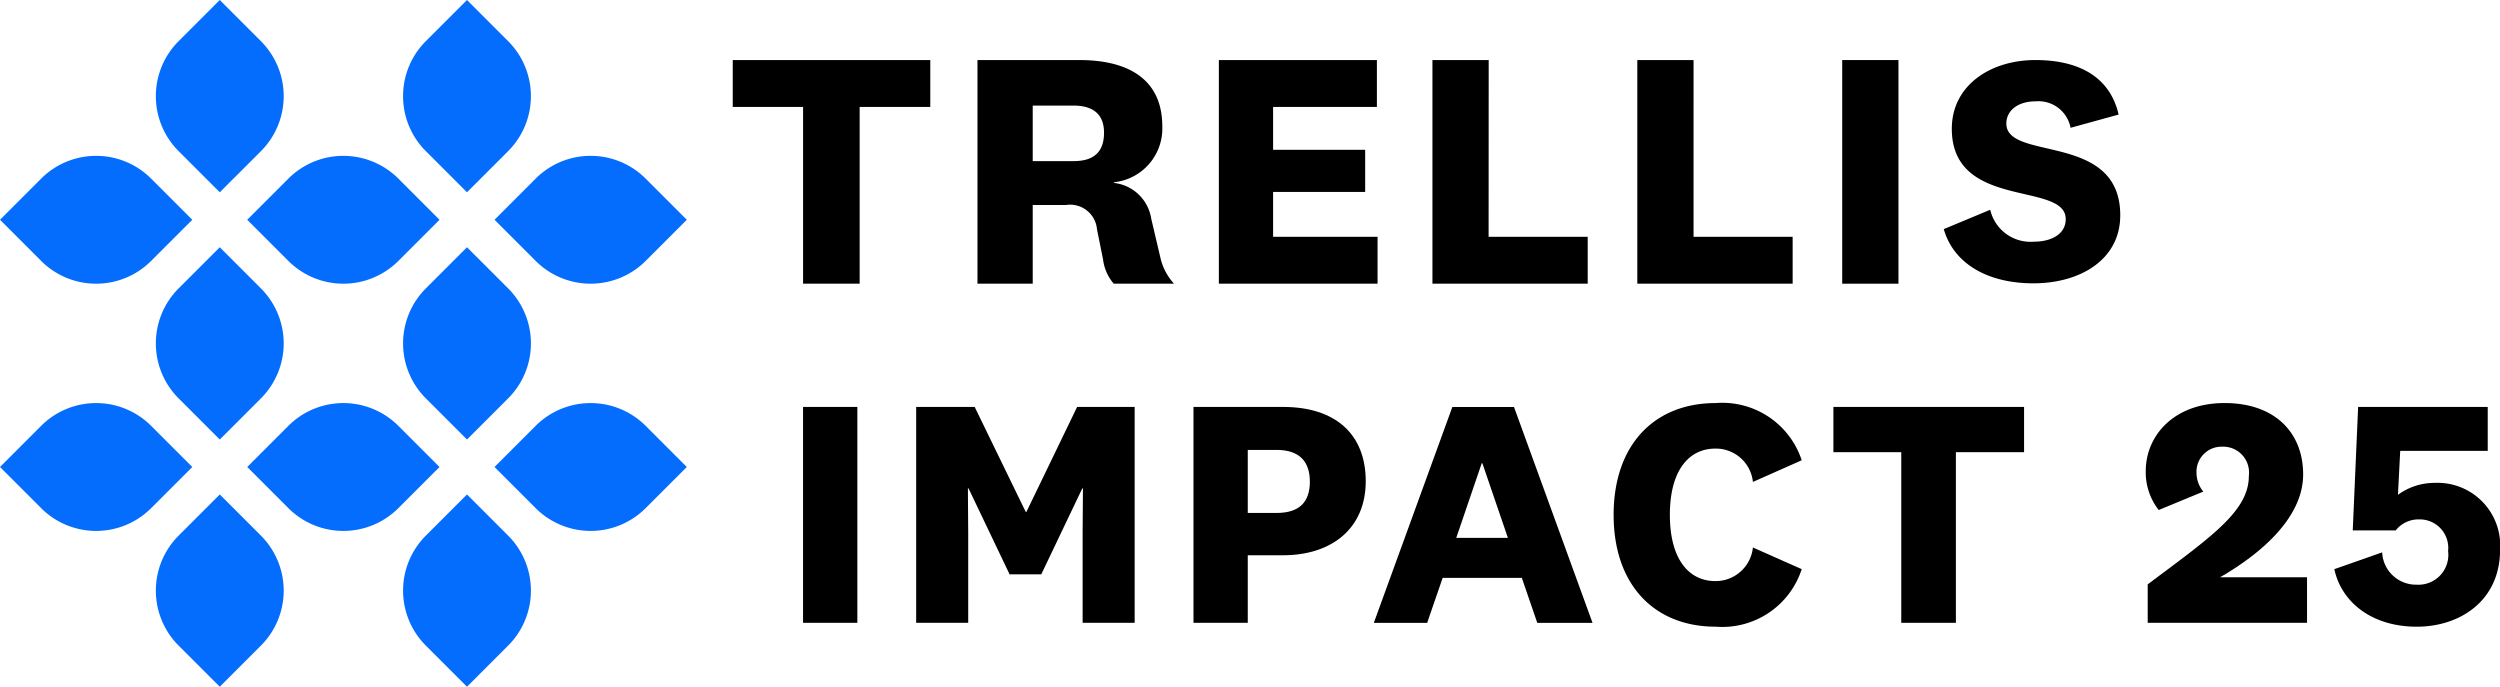
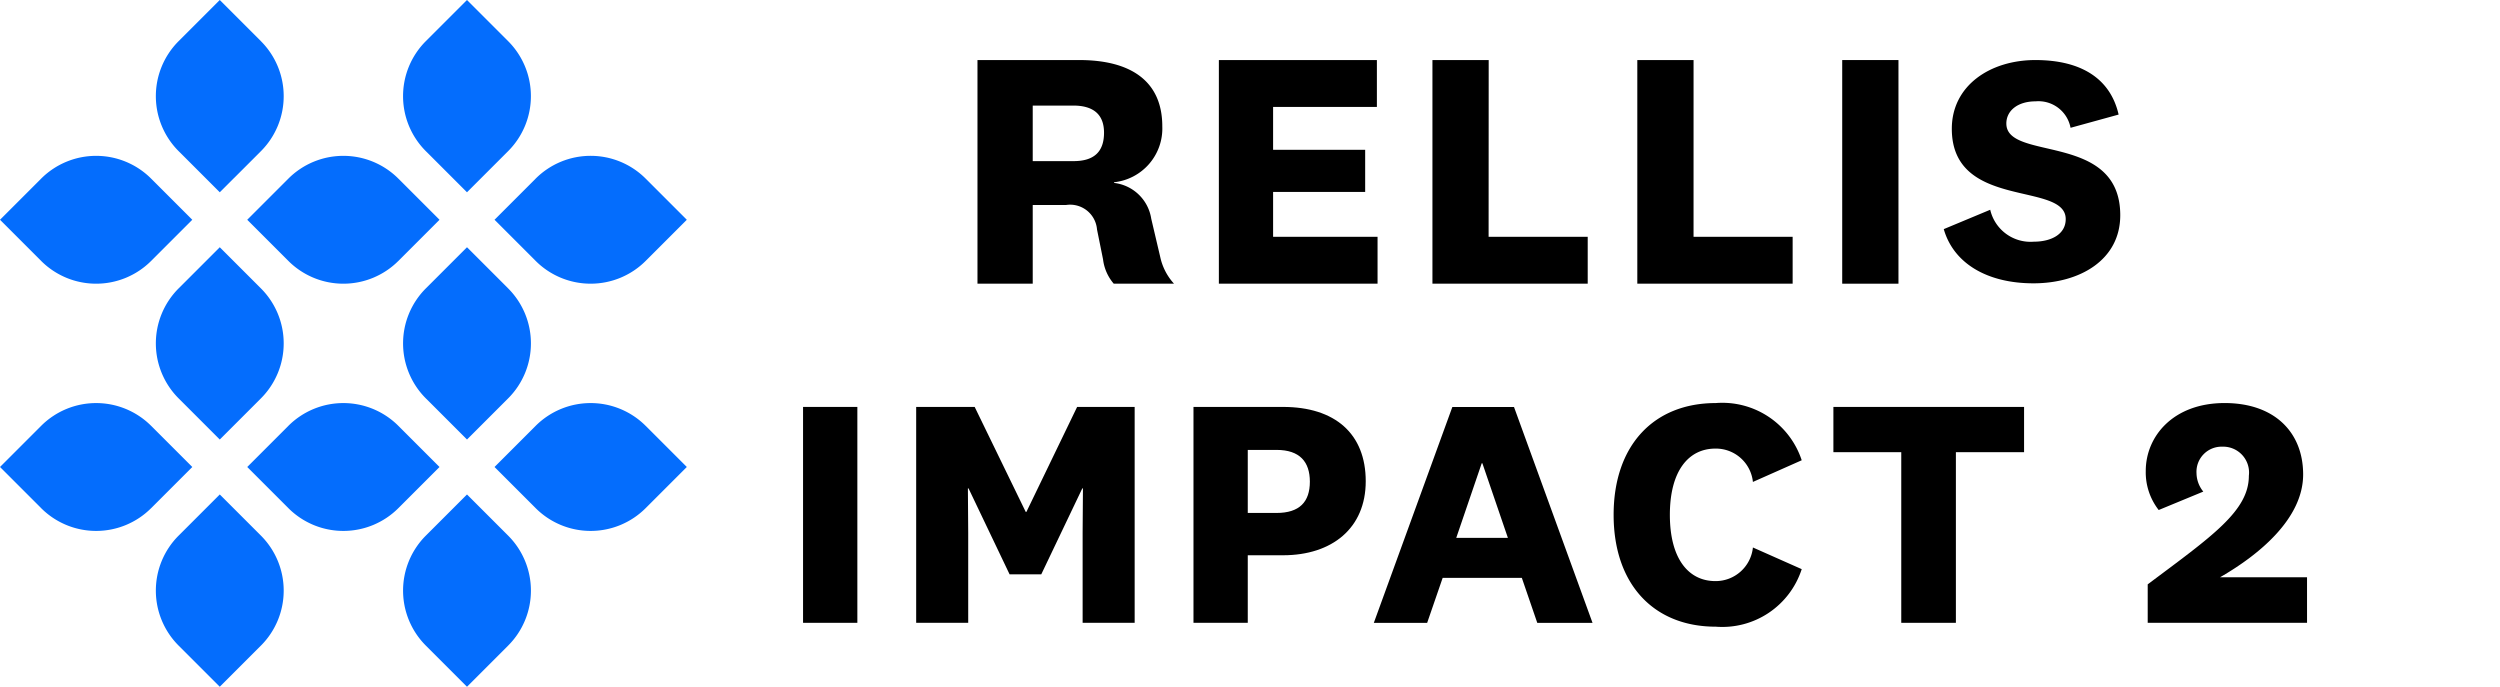
<svg xmlns="http://www.w3.org/2000/svg" xmlns:xlink="http://www.w3.org/1999/xlink" width="149.996" height="41.205" viewBox="0 0 149.996 41.205">
  <defs>
    <linearGradient id="linear-gradient" x1="-3.319" y1="51.338" x2="-1.616" y2="55.563" gradientUnits="objectBoundingBox">
      <stop offset="0" stop-color="#046dfd" />
      <stop offset="1" stop-color="#243e90" />
    </linearGradient>
    <linearGradient id="linear-gradient-2" x1="-1.834" y1="75.652" x2="-0.702" y2="82.006" xlink:href="#linear-gradient" />
    <linearGradient id="linear-gradient-3" x1="-2.701" y1="49.597" x2="-0.998" y2="53.822" xlink:href="#linear-gradient" />
    <linearGradient id="linear-gradient-4" x1="-3.635" y1="51.049" x2="-1.932" y2="55.275" xlink:href="#linear-gradient" />
    <linearGradient id="linear-gradient-5" x1="-2.385" y1="49.885" x2="-0.682" y2="54.11" xlink:href="#linear-gradient" />
    <linearGradient id="linear-gradient-6" x1="-1.767" y1="48.145" x2="-0.064" y2="52.37" xlink:href="#linear-gradient" />
    <linearGradient id="linear-gradient-7" x1="-1.423" y1="73.035" x2="-0.291" y2="79.389" xlink:href="#linear-gradient" />
    <linearGradient id="linear-gradient-8" x1="-1.213" y1="73.468" x2="-0.081" y2="79.823" xlink:href="#linear-gradient" />
    <linearGradient id="linear-gradient-9" x1="-2.044" y1="75.218" x2="-0.912" y2="81.573" xlink:href="#linear-gradient" />
    <linearGradient id="linear-gradient-10" x1="-1.623" y1="76.085" x2="-0.491" y2="82.44" xlink:href="#linear-gradient" />
    <linearGradient id="linear-gradient-11" x1="-1.451" y1="48.433" x2="0.252" y2="52.659" xlink:href="#linear-gradient" />
    <linearGradient id="linear-gradient-12" x1="-1.002" y1="73.902" x2="0.13" y2="80.256" xlink:href="#linear-gradient" />
  </defs>
  <g id="TI25_logo_primary" transform="translate(-5 -5.533)">
    <g id="Group_1" data-name="Group 1" transform="translate(5 5.533)">
      <path id="Path_1" data-name="Path 1" d="M78.006,8.005,75.534,5.533,73.062,8.005a4.667,4.667,0,0,0,0,6.593l2.472,2.472L78.006,14.6a4.667,4.667,0,0,0,0-6.593Z" transform="translate(-62.348 -5.533)" fill="url(#linear-gradient)" />
      <path id="Path_2" data-name="Path 2" d="M119.882,78.539l2.472-2.472-2.472-2.472a4.667,4.667,0,0,0-6.593,0l-2.472,2.472,2.472,2.472A4.667,4.667,0,0,0,119.882,78.539Z" transform="translate(-95.984 -62.881)" fill="url(#linear-gradient-2)" />
      <path id="Path_3" data-name="Path 3" d="M181.351,122.886l2.472-2.472a4.667,4.667,0,0,0,0-6.593l-2.472-2.472-2.472,2.472a4.667,4.667,0,0,0,0,6.593Z" transform="translate(-153.332 -96.515)" fill="url(#linear-gradient-3)" />
      <path id="Path_4" data-name="Path 4" d="M178.878,8.005a4.667,4.667,0,0,0,0,6.593l2.472,2.472,2.472-2.472a4.667,4.667,0,0,0,0-6.593l-2.472-2.472Z" transform="translate(-153.332 -5.533)" fill="url(#linear-gradient-4)" />
      <path id="Path_5" data-name="Path 5" d="M73.062,120.414l2.472,2.472,2.472-2.472a4.667,4.667,0,0,0,0-6.593l-2.472-2.472-2.472,2.472A4.667,4.667,0,0,0,73.062,120.414Z" transform="translate(-62.348 -96.515)" fill="url(#linear-gradient-5)" />
      <path id="Path_6" data-name="Path 6" d="M181.351,217.166l-2.472,2.472a4.667,4.667,0,0,0,0,6.593l2.472,2.472,2.472-2.472a4.667,4.667,0,0,0,0-6.593Z" transform="translate(-153.332 -187.499)" fill="url(#linear-gradient-6)" />
      <path id="Path_7" data-name="Path 7" d="M225.7,179.411a4.667,4.667,0,0,0-6.593,0l-2.472,2.472,2.472,2.472a4.667,4.667,0,0,0,6.593,0l2.472-2.472Z" transform="translate(-186.965 -153.864)" fill="url(#linear-gradient-7)" />
      <path id="Path_8" data-name="Path 8" d="M119.882,179.411a4.667,4.667,0,0,0-6.593,0l-2.472,2.472,2.472,2.472a4.667,4.667,0,0,0,6.593,0l2.472-2.472Z" transform="translate(-95.984 -153.864)" fill="url(#linear-gradient-8)" />
      <path id="Path_9" data-name="Path 9" d="M225.7,78.539l2.472-2.472L225.7,73.594a4.667,4.667,0,0,0-6.593,0l-2.472,2.472,2.472,2.472A4.667,4.667,0,0,0,225.7,78.539Z" transform="translate(-186.965 -62.881)" fill="url(#linear-gradient-9)" />
      <path id="Path_10" data-name="Path 10" d="M14.065,78.539l2.472-2.472-2.472-2.472a4.667,4.667,0,0,0-6.593,0L5,76.067l2.472,2.472A4.667,4.667,0,0,0,14.065,78.539Z" transform="translate(-5 -62.881)" fill="url(#linear-gradient-10)" />
      <path id="Path_11" data-name="Path 11" d="M75.534,217.166l-2.472,2.472a4.667,4.667,0,0,0,0,6.593l2.472,2.472,2.472-2.472a4.667,4.667,0,0,0,0-6.593Z" transform="translate(-62.348 -187.499)" fill="url(#linear-gradient-11)" />
      <path id="Path_12" data-name="Path 12" d="M14.065,179.411a4.667,4.667,0,0,0-6.593,0L5,181.883l2.472,2.472a4.667,4.667,0,0,0,6.593,0l2.472-2.472Z" transform="translate(-5 -153.864)" fill="url(#linear-gradient-12)" />
    </g>
    <g id="Group_4" data-name="Group 4" transform="translate(48.964 9.136)">
      <g id="Group_2" data-name="Group 2" transform="translate(4.219 20.58)">
        <path id="Path_13" data-name="Path 13" d="M351.968,179.705v12.953h-3.258V179.705Z" transform="translate(-348.711 -179.473)" />
        <path id="Path_14" data-name="Path 14" d="M404.628,189.75h-1.9l-2.463-5.158h-.039l.019,2.656v5.41h-3.122V179.705h3.51l3.064,6.3h.039l3.044-6.3h3.452v12.953H407.11v-5.41l.019-2.656h-.039Z" transform="translate(-390.337 -179.473)" />
        <path id="Path_15" data-name="Path 15" d="M519.064,188.606v4.053h-3.257V179.705h5.371c3.122,0,4.964,1.609,4.964,4.46,0,2.812-2.017,4.44-4.964,4.44Zm1.726-6.321h-1.726v3.781h1.726c1.377,0,2-.659,2-1.881C522.787,183,522.186,182.284,520.79,182.284Z" transform="translate(-492.383 -179.473)" />
        <path id="Path_16" data-name="Path 16" d="M601.873,189.963h-4.751l-.931,2.7h-3.2l4.712-12.953h3.7l4.712,12.953H602.8Zm-3.936-2.4h3.1l-1.532-4.479h-.039Z" transform="translate(-558.748 -179.473)" />
        <path id="Path_17" data-name="Path 17" d="M701.756,178.045a5.014,5.014,0,0,1,5.158,3.432l-2.928,1.3a2.232,2.232,0,0,0-2.249-2c-1.629,0-2.734,1.357-2.734,3.975s1.105,3.975,2.734,3.975a2.249,2.249,0,0,0,2.249-2.017l2.928,1.3a5.007,5.007,0,0,1-5.158,3.452c-3.7,0-6.127-2.521-6.127-6.709S698.053,178.045,701.756,178.045Z" transform="translate(-646.997 -178.045)" />
        <path id="Path_18" data-name="Path 18" d="M793.76,192.658V182.42h-4.072v-2.715h11.44v2.715h-4.091v10.238Z" transform="translate(-727.87 -179.473)" />
        <path id="Path_19" data-name="Path 19" d="M933.065,191.23h-9.56v-2.308c3.859-2.889,6.069-4.4,6.069-6.515a1.553,1.553,0,0,0-1.59-1.745,1.507,1.507,0,0,0-1.551,1.59,1.792,1.792,0,0,0,.407,1.105l-2.676,1.105a3.669,3.669,0,0,1-.776-2.346c0-2.075,1.648-4.072,4.731-4.072,3.006,0,4.712,1.765,4.712,4.285,0,2.656-2.657,4.828-4.983,6.166h5.216Z" transform="translate(-842.829 -178.045)" />
-         <path id="Path_20" data-name="Path 20" d="M1005.475,179.705h7.776v2.637H1008l-.136,2.637a3.7,3.7,0,0,1,2.211-.717,3.761,3.761,0,0,1,3.917,4.014c0,3.025-2.366,4.615-5,4.615-2.7,0-4.518-1.474-4.945-3.452l2.87-1.008a2.034,2.034,0,0,0,2.075,1.939,1.792,1.792,0,0,0,1.881-2.017,1.71,1.71,0,0,0-1.726-1.9,1.739,1.739,0,0,0-1.416.659h-2.579Z" transform="translate(-912.174 -179.473)" />
      </g>
      <g id="Group_3" data-name="Group 3" transform="translate(0 0)">
-         <path id="Path_21" data-name="Path 21" d="M318.617,34.048h4.219V44.654h3.395V34.048h4.238V31.236H318.617Z" transform="translate(-318.617 -31.236)" />
        <path id="Path_22" data-name="Path 22" d="M433.785,40.757a2.554,2.554,0,0,0-2.23-2.149v-.04a3.244,3.244,0,0,0,2.893-3.355c0-2.712-1.888-3.977-4.982-3.977h-6.107V44.654h3.315v-4.72h1.989a1.617,1.617,0,0,1,1.868,1.466l.361,1.788a2.742,2.742,0,0,0,.643,1.466h3.616a3.44,3.44,0,0,1-.823-1.587ZM429.124,37.3h-2.45V33.967h2.43c1.266,0,1.848.583,1.848,1.627C430.952,36.759,430.33,37.3,429.124,37.3Z" transform="translate(-408.676 -31.236)" />
        <path id="Path_23" data-name="Path 23" d="M529.923,39.15h5.524V36.619h-5.524V34.048h6.227V31.236h-9.481V44.654h9.521V41.842h-6.267Z" transform="translate(-497.503 -31.236)" />
        <path id="Path_24" data-name="Path 24" d="M621.459,31.236h-3.375V44.654H627.4V41.842h-5.946Z" transform="translate(-576.104 -31.236)" />
        <path id="Path_25" data-name="Path 25" d="M709.149,31.236h-3.375V44.654h9.32V41.842h-5.946Z" transform="translate(-651.502 -31.236)" />
        <rect id="Rectangle_1" data-name="Rectangle 1" width="3.375" height="13.418" transform="translate(66.566)" />
        <path id="Path_26" data-name="Path 26" d="M840.679,35.049c0-.774.678-1.336,1.762-1.336a1.957,1.957,0,0,1,2.091,1.588l2.884-.794c-.5-2.187-2.284-3.271-4.994-3.271s-5.014,1.529-5.014,4.123c0,4.9,6.834,3.136,6.834,5.42,0,.91-.871,1.355-1.916,1.355a2.481,2.481,0,0,1-2.614-1.916l-2.787,1.162c.581,2.033,2.575,3.252,5.382,3.252,2.768,0,5.207-1.394,5.207-4.085,0-5.014-6.834-3.214-6.834-5.5Z" transform="translate(-764.266 -31.236)" />
      </g>
    </g>
  </g>
</svg>